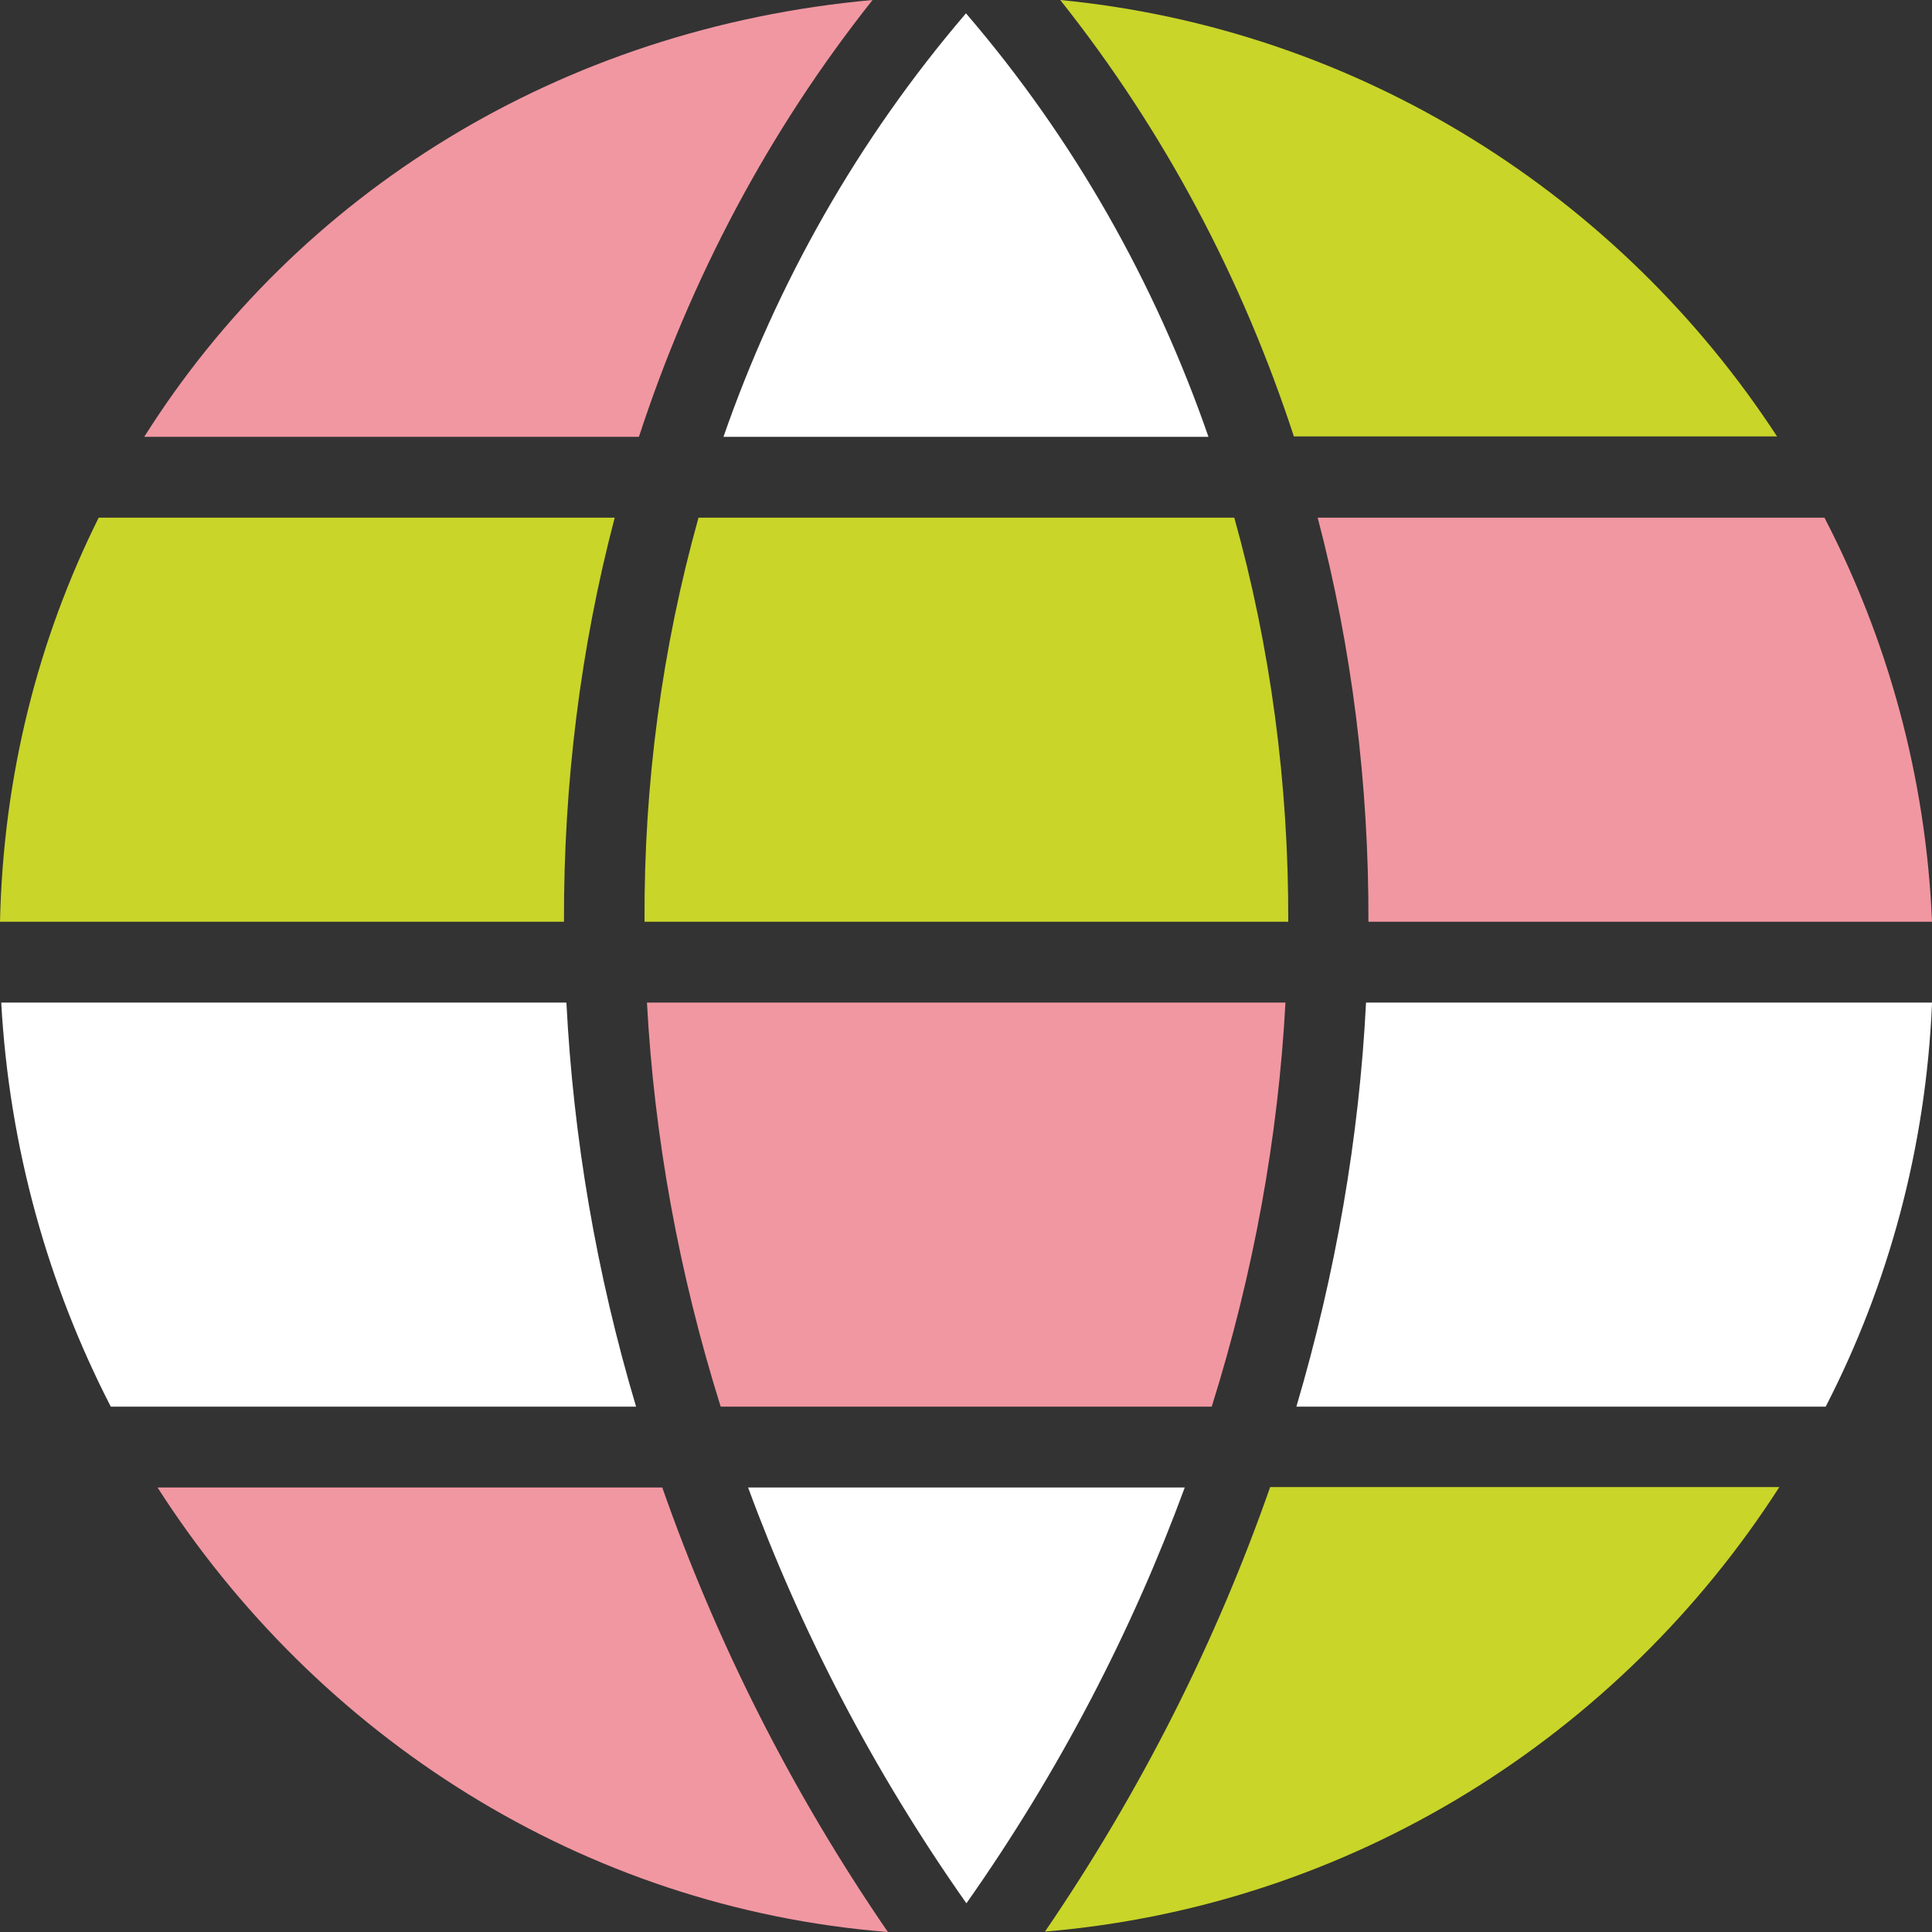
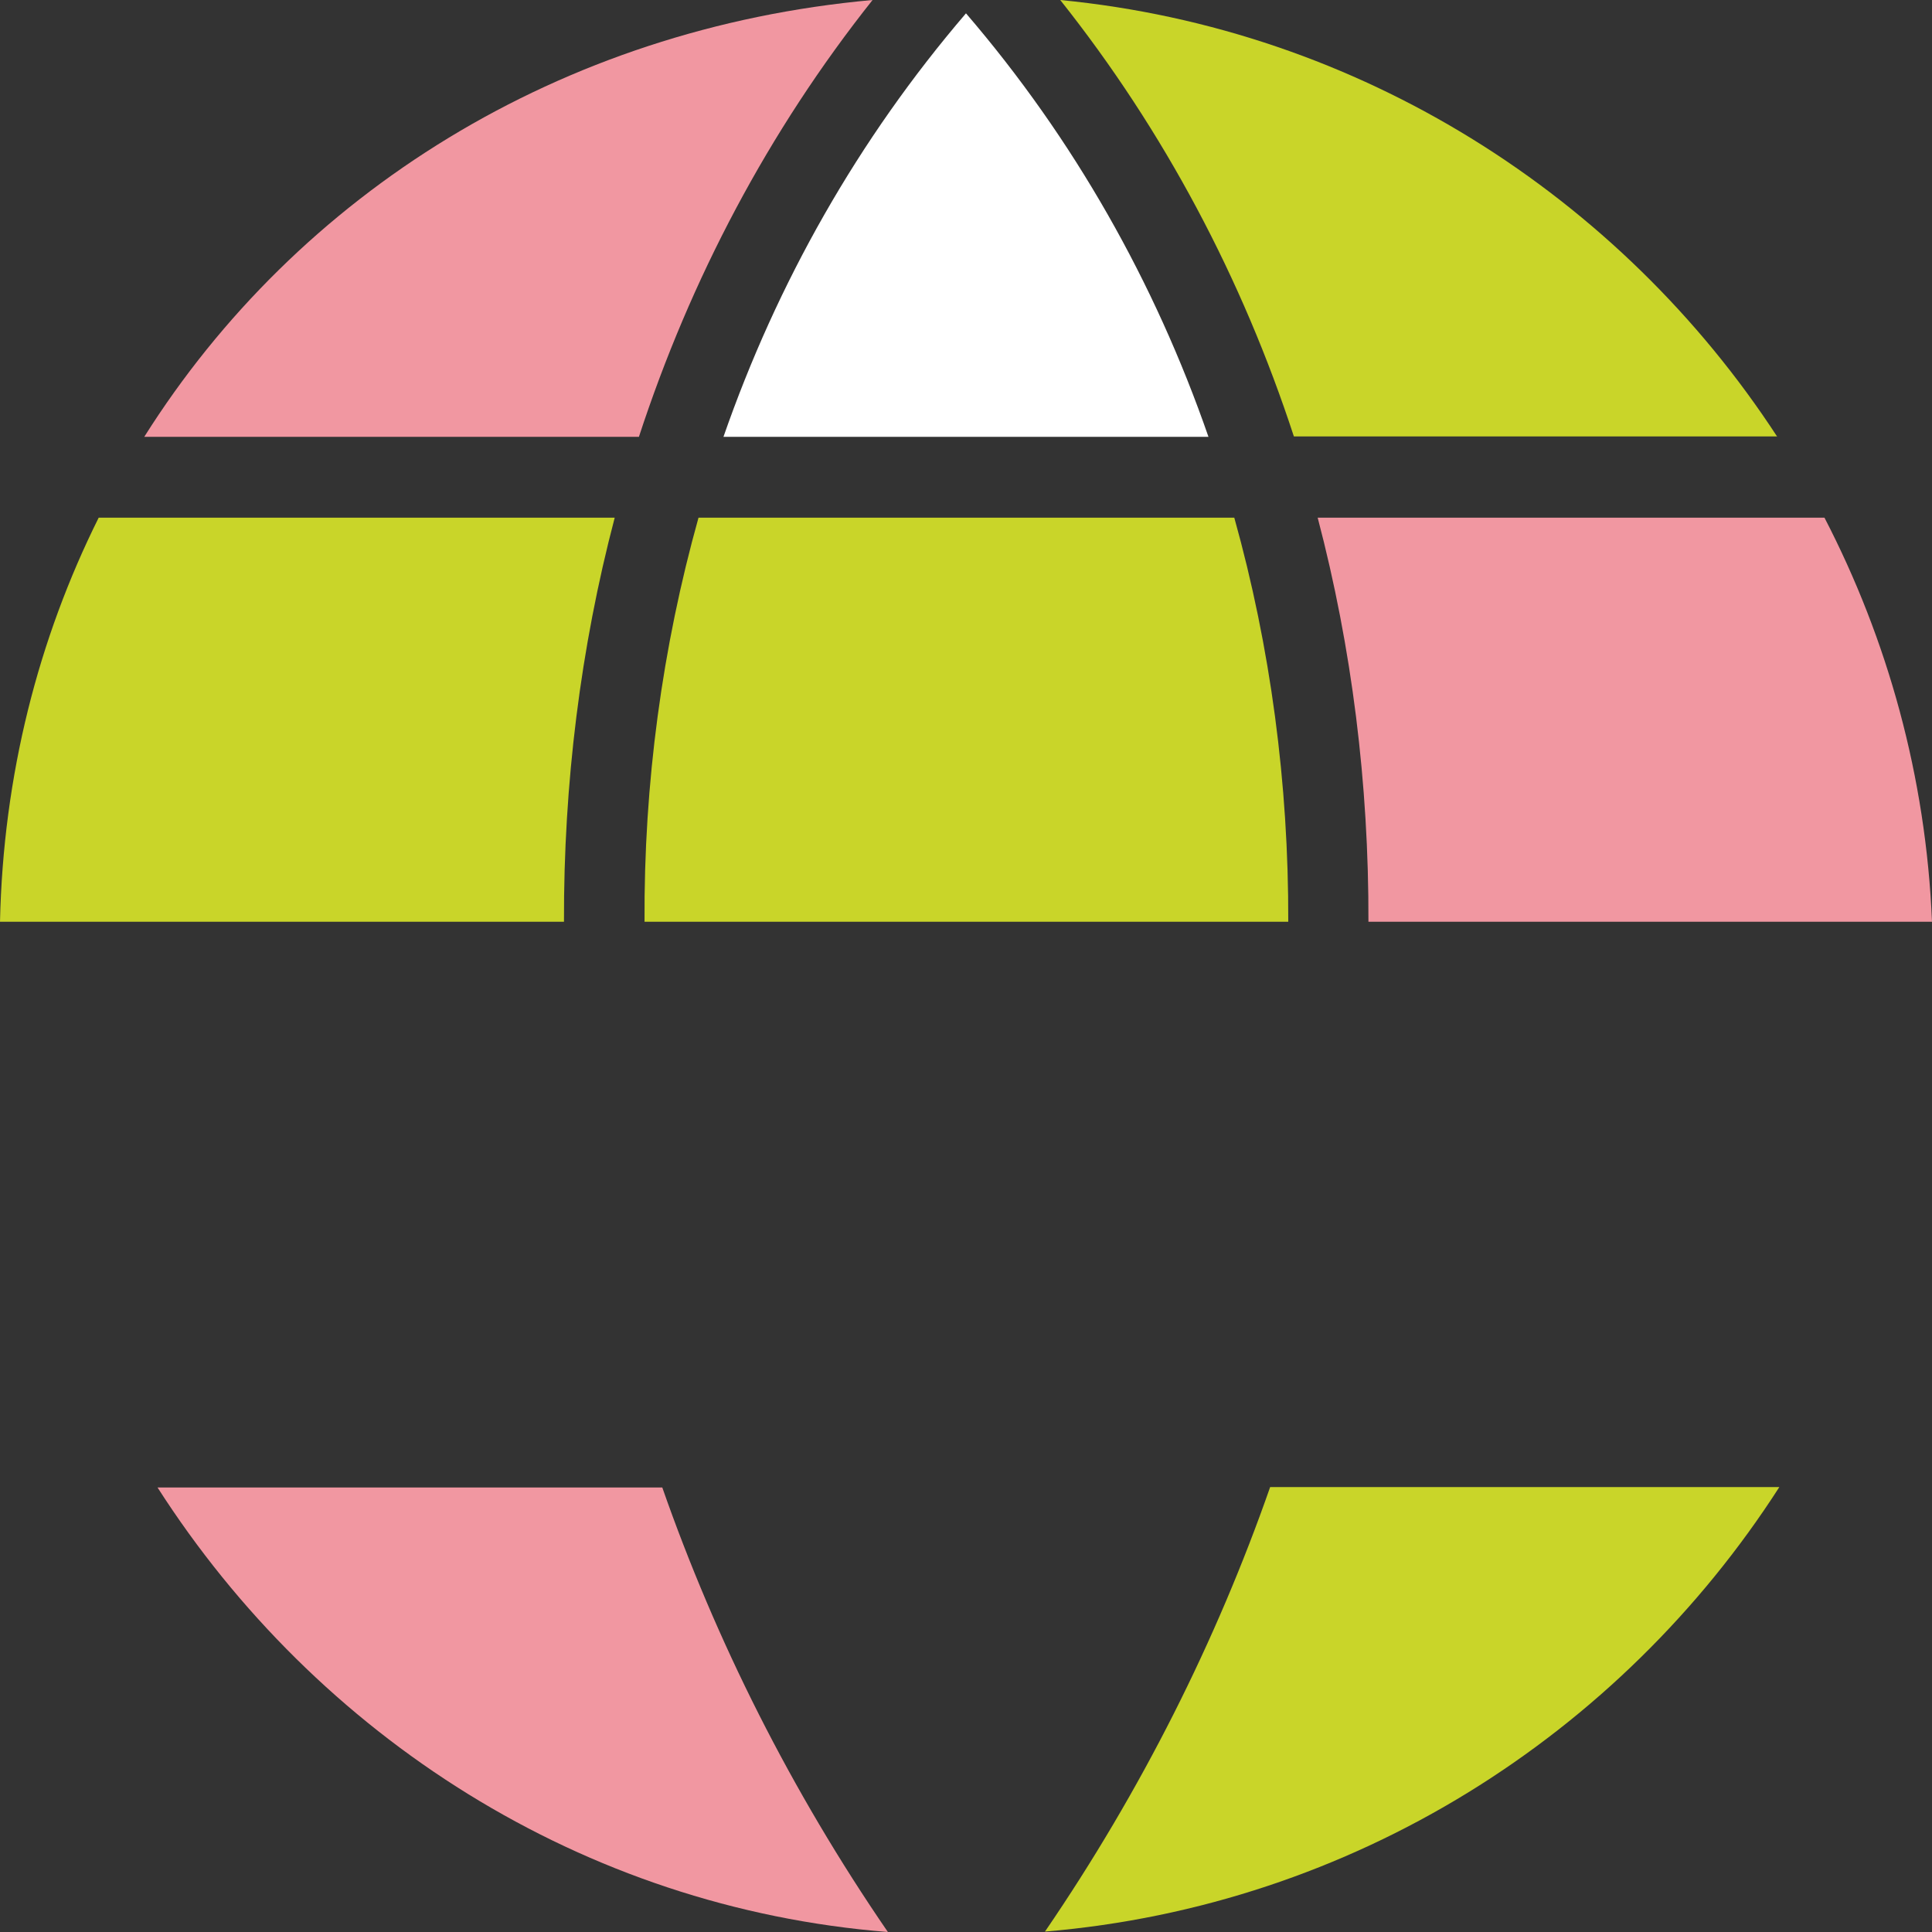
<svg xmlns="http://www.w3.org/2000/svg" width="80" height="80" viewBox="0 0 80 80" fill="none">
  <rect x="0" y="0" width="80" height="80" fill="#333333" stroke="none" />
  <g clip-path="url(#clip0_449_81021)">
-     <path d="M50.175 58.247C51.91 52.709 52.928 47.086 53.228 41.514H26.789C27.089 47.086 28.107 52.709 29.842 58.247H50.192H50.175Z" fill="#F197A1" />
    <path d="M51.092 21.435H28.924C27.422 26.806 26.655 32.445 26.689 38.168H53.344C53.361 32.445 52.61 26.806 51.109 21.435H51.092Z" fill="#C9D529" />
-     <path d="M30.977 61.594C33.162 67.534 36.164 73.34 40.017 78.812C43.871 73.34 46.873 67.534 49.058 61.594H30.993H30.977Z" fill="white" />
    <path d="M50.04 18.088C47.822 11.696 44.469 5.756 39.999 0.552C35.528 5.773 32.175 11.713 29.957 18.088H50.024H50.04Z" fill="white" />
    <path d="M73.594 18.088C67.105 8.132 56.329 1.205 43.902 0C48.223 5.438 51.442 11.546 53.577 18.072H73.594V18.088Z" fill="#C9D529" />
    <path d="M25.454 21.435H4.087C1.585 26.455 0.133 32.111 0 38.168H23.353C23.336 32.462 24.037 26.823 25.454 21.435Z" fill="#C9D529" />
    <path d="M36.131 0C23.17 1.171 12.311 8.032 5.973 18.088H26.456C28.591 11.562 31.811 5.438 36.131 0Z" fill="#F197A1" />
-     <path d="M53.68 58.247H75.598C78.2 53.194 79.751 47.521 80.002 41.514H56.565C56.282 47.086 55.314 52.709 53.68 58.247Z" fill="white" />
    <path d="M56.664 38.168H80C79.75 32.161 78.165 26.488 75.547 21.435H54.562C55.98 26.823 56.681 32.462 56.664 38.168Z" fill="#F197A1" />
-     <path d="M23.454 41.514H0.051C0.384 47.521 1.986 53.194 4.588 58.247H26.339C24.688 52.709 23.737 47.086 23.454 41.514Z" fill="white" />
    <path d="M6.523 61.594C13.129 71.901 24.121 78.996 36.765 80C32.745 74.143 29.643 67.936 27.424 61.594H6.523Z" fill="#F197A1" />
    <path d="M43.27 79.983C56.03 78.912 67.089 71.834 73.678 61.577H52.594C50.376 67.919 47.273 74.127 43.27 79.983Z" fill="#C9D529" />
  </g>
  <defs>
    <clipPath id="clip0_449_81021">
      <rect width="80" height="80" fill="white" />
    </clipPath>
  </defs>
</svg>